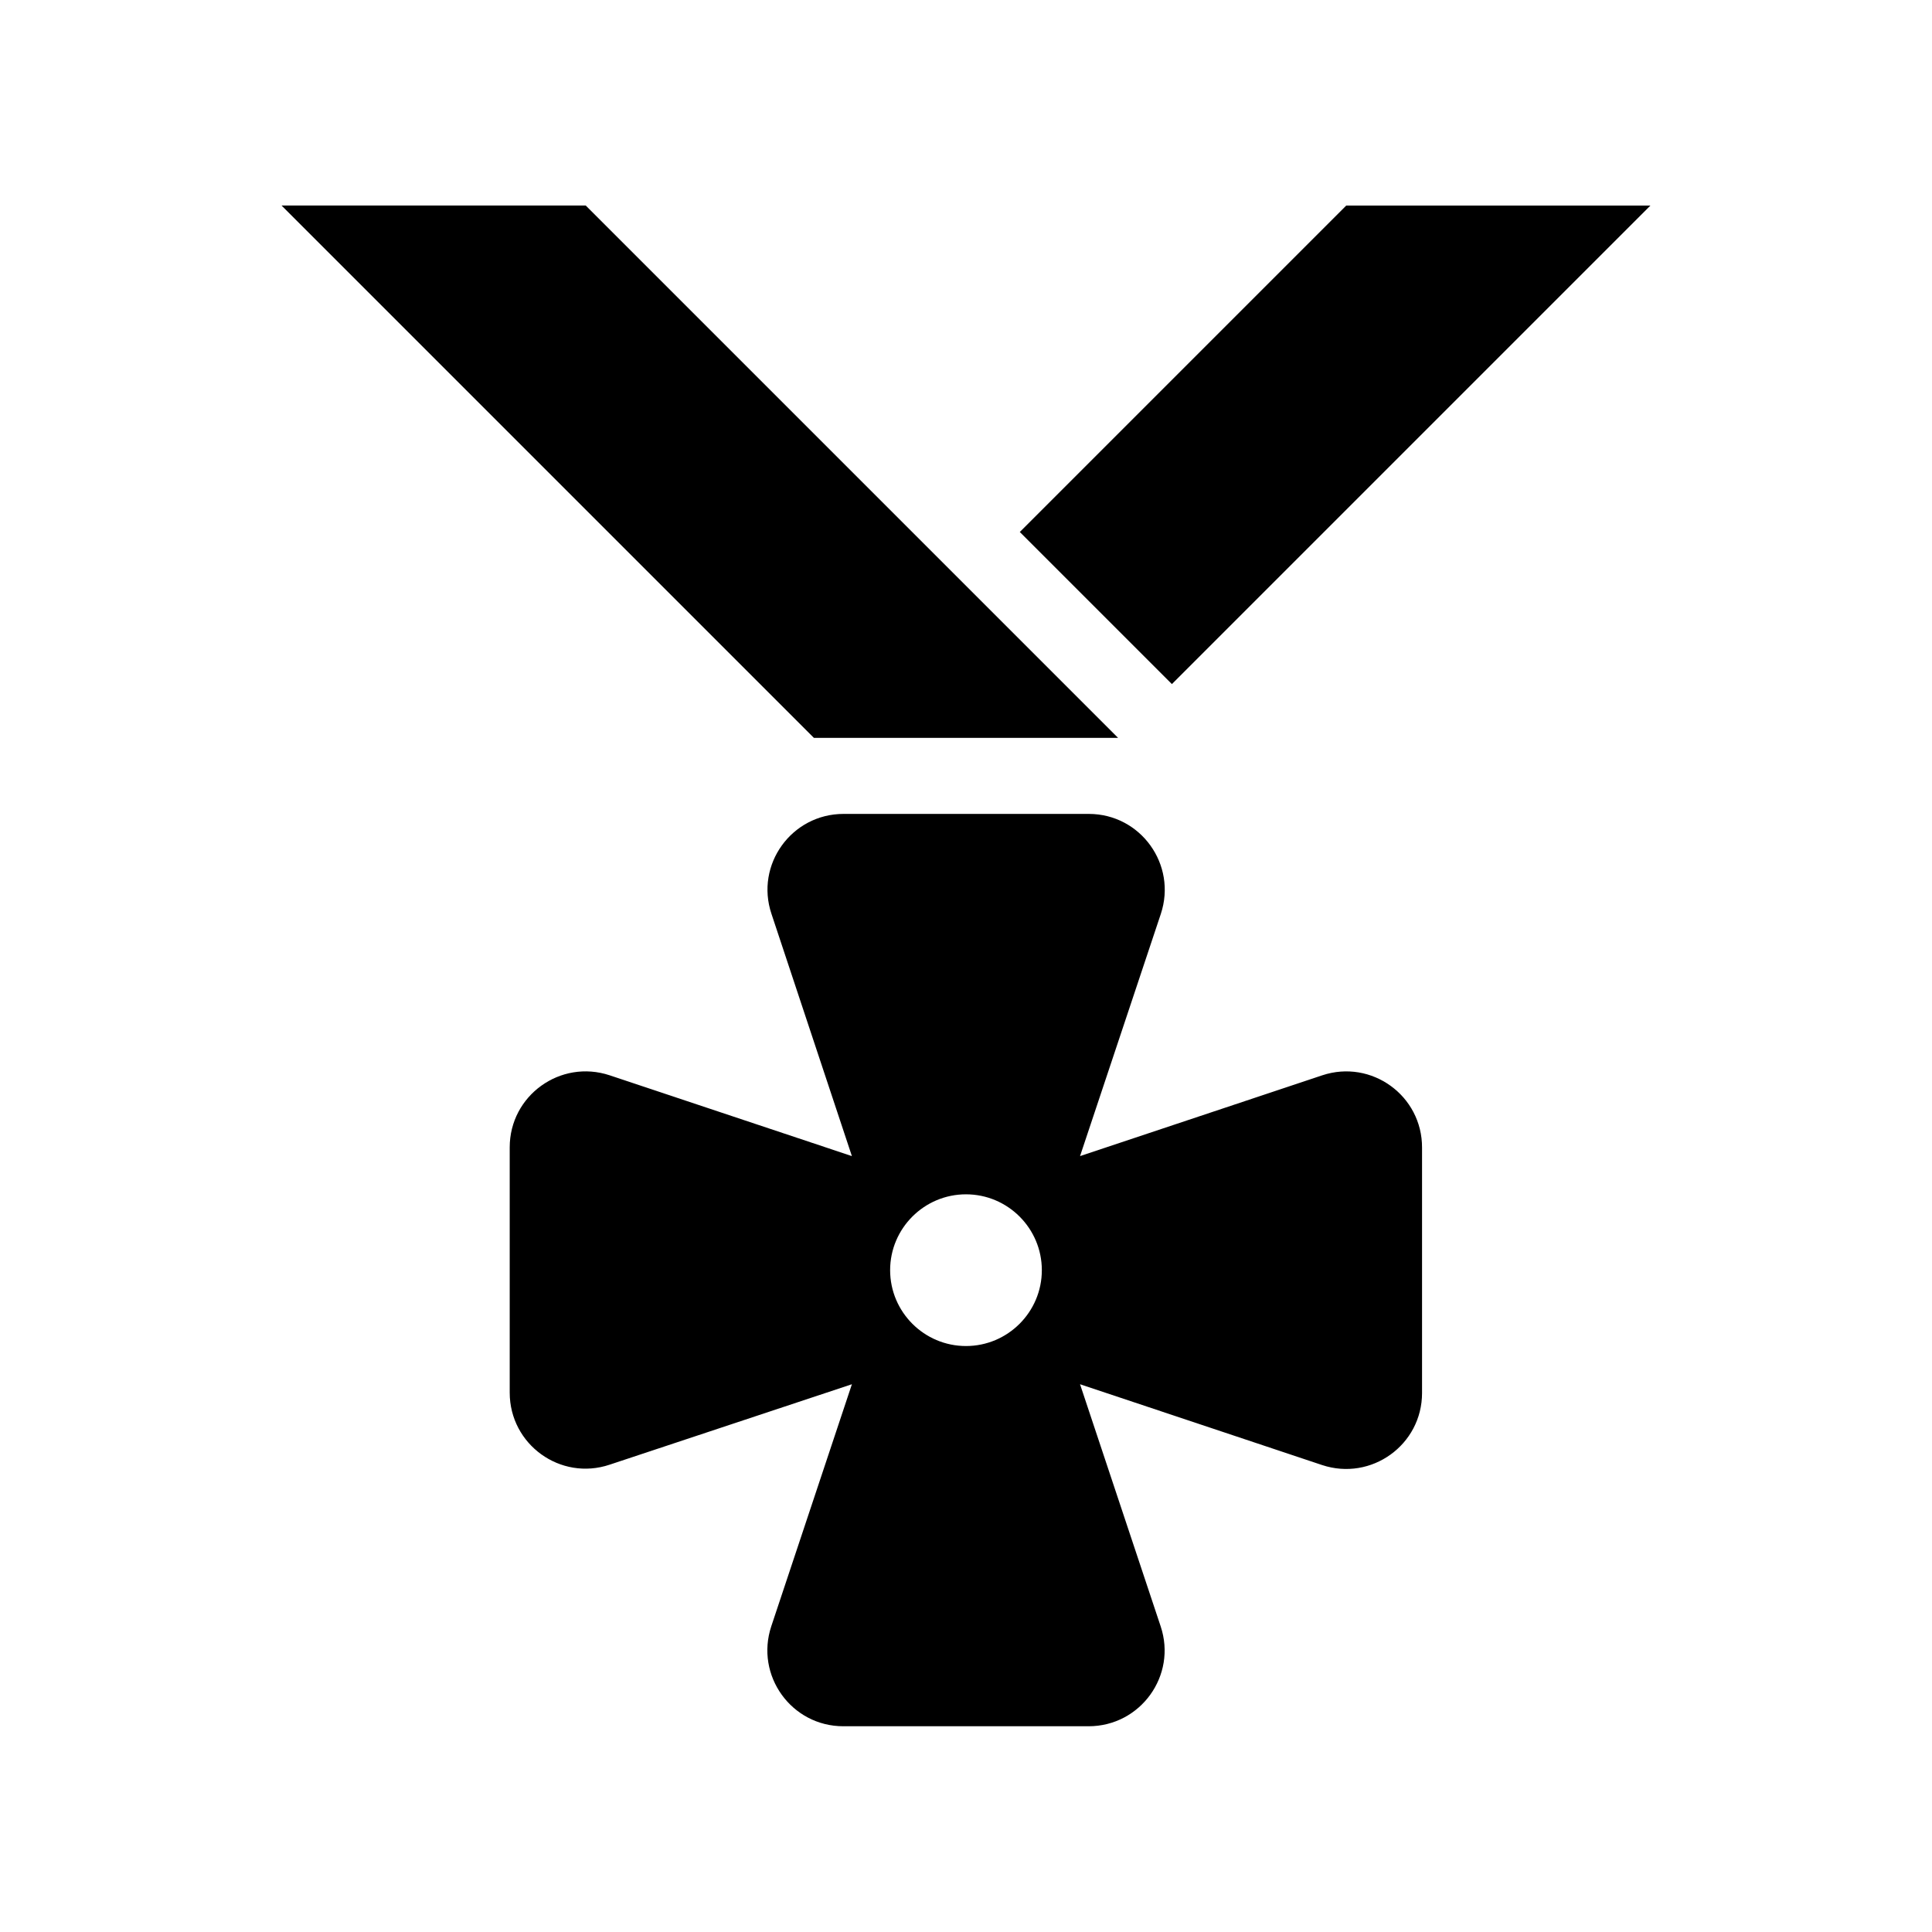
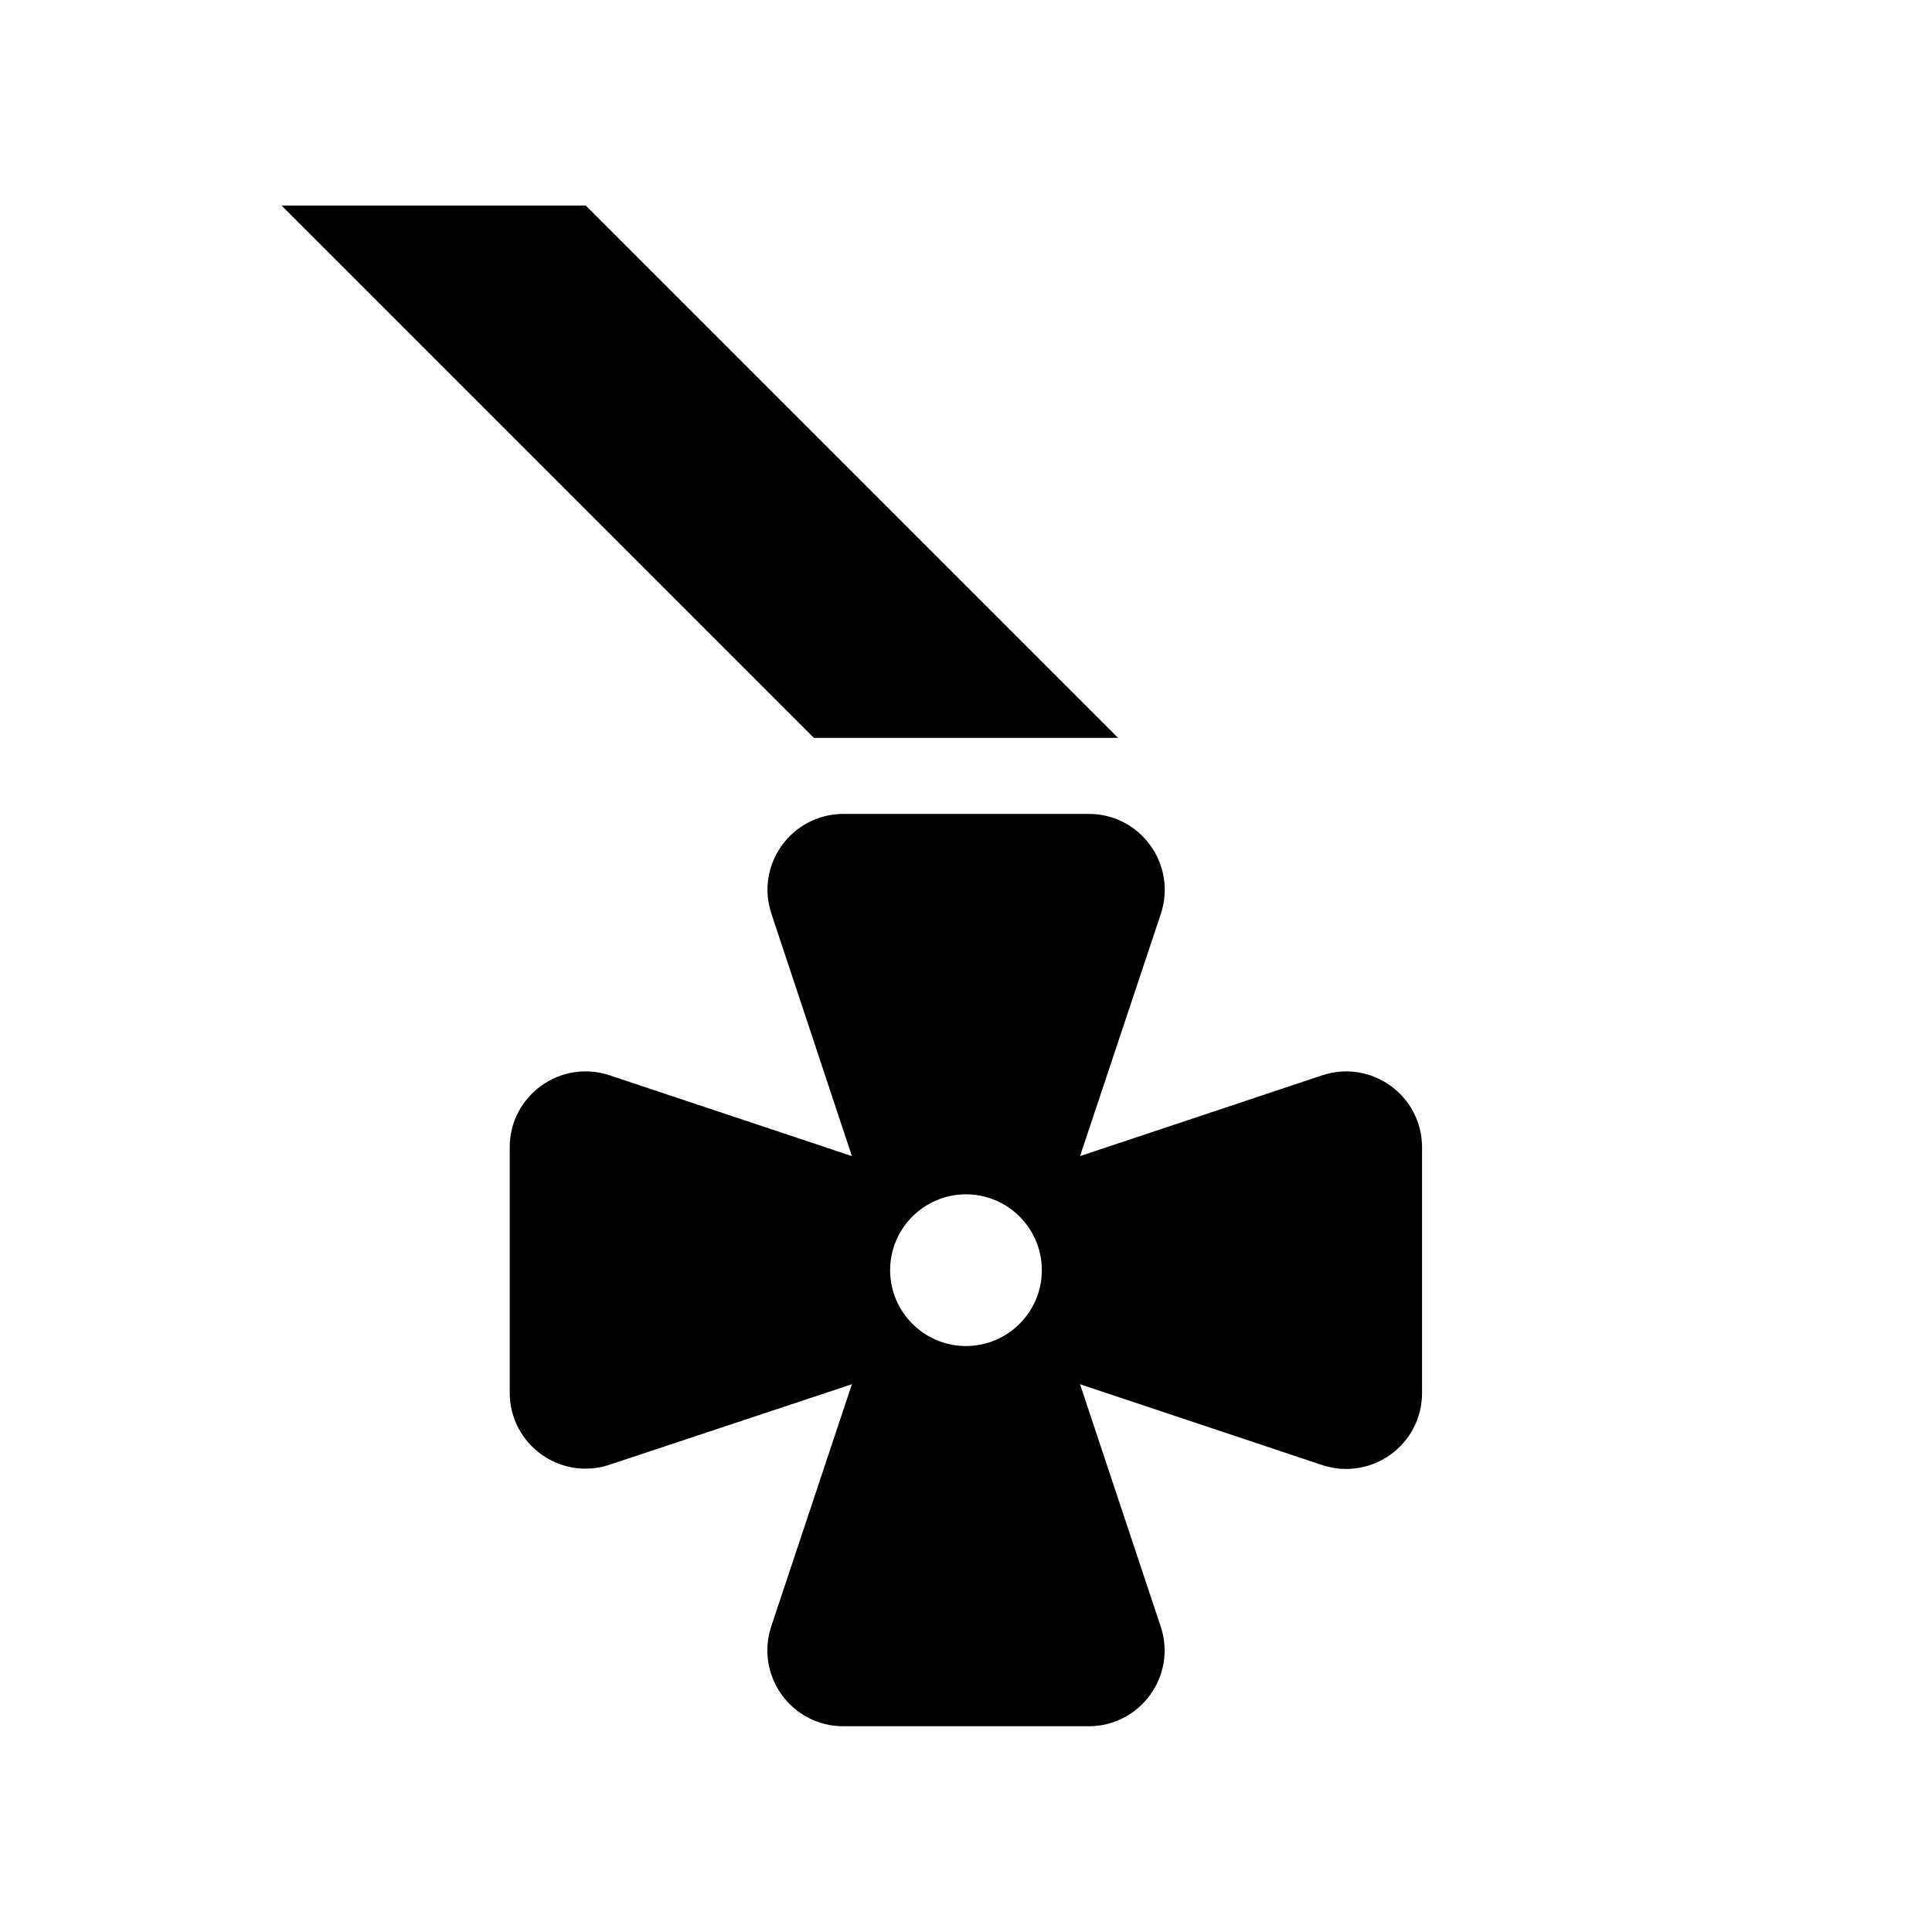
<svg xmlns="http://www.w3.org/2000/svg" fill="#000000" width="800px" height="800px" version="1.1" viewBox="144 144 512 512">
  <g>
    <path d="m494.41 428.97-64.188 21.41 21.41-64.184c4.332-13.047-5.34-26.5-19.094-26.5h-64.992c-13.754 0-23.477 13.453-19.094 26.5l21.312 64.184-64.184-21.41c-13.047-4.332-26.5 5.34-26.5 19.094v64.992c0 13.754 13.453 23.477 26.5 19.094l64.184-21.312-21.363 64.137c-4.332 13.047 5.34 26.5 19.094 26.5h64.992c13.754 0 23.477-13.453 19.094-26.5l-21.359-64.137 64.137 21.41c13.047 4.332 26.5-5.34 26.5-19.094v-64.992c0.051-13.801-13.402-23.523-26.449-19.191zm-94.414 71.742c-11.082 0-20.102-9.02-20.102-20.102s9.02-20.102 20.102-20.102 20.102 9.02 20.102 20.102-9.02 20.102-20.102 20.102z" />
    <path d="m440.3 339.54-141.07-141.07h-80.609l141.07 141.07z" />
-     <path d="m581.37 198.48h-80.609l-86.504 86.504 40.305 40.305z" />
  </g>
</svg>